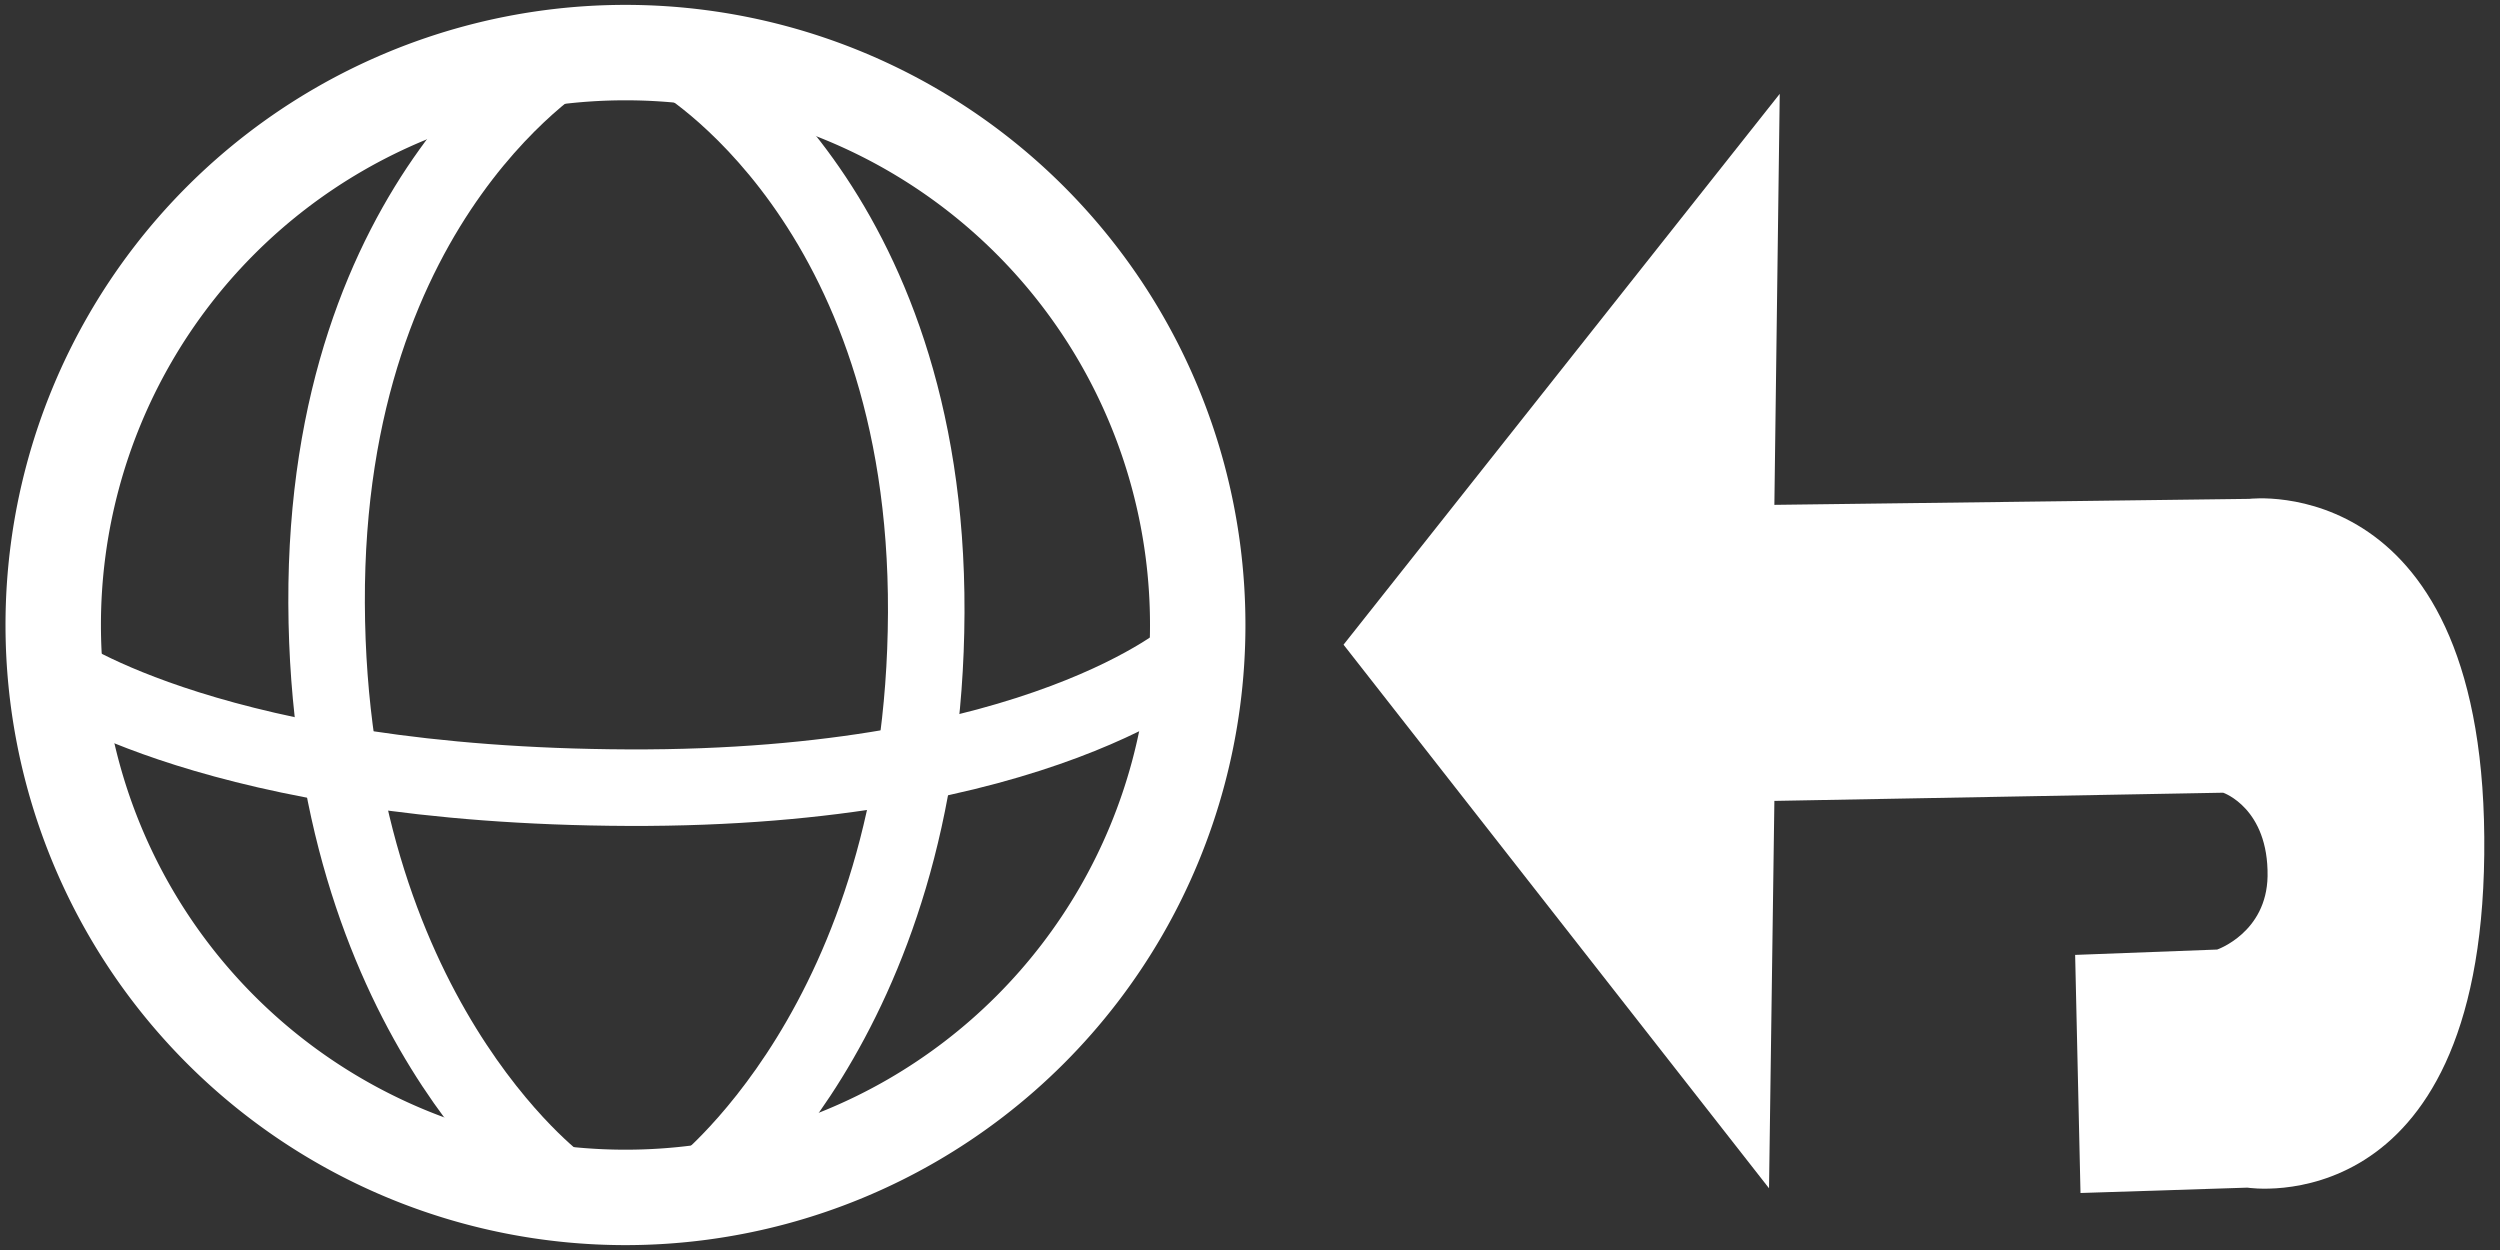
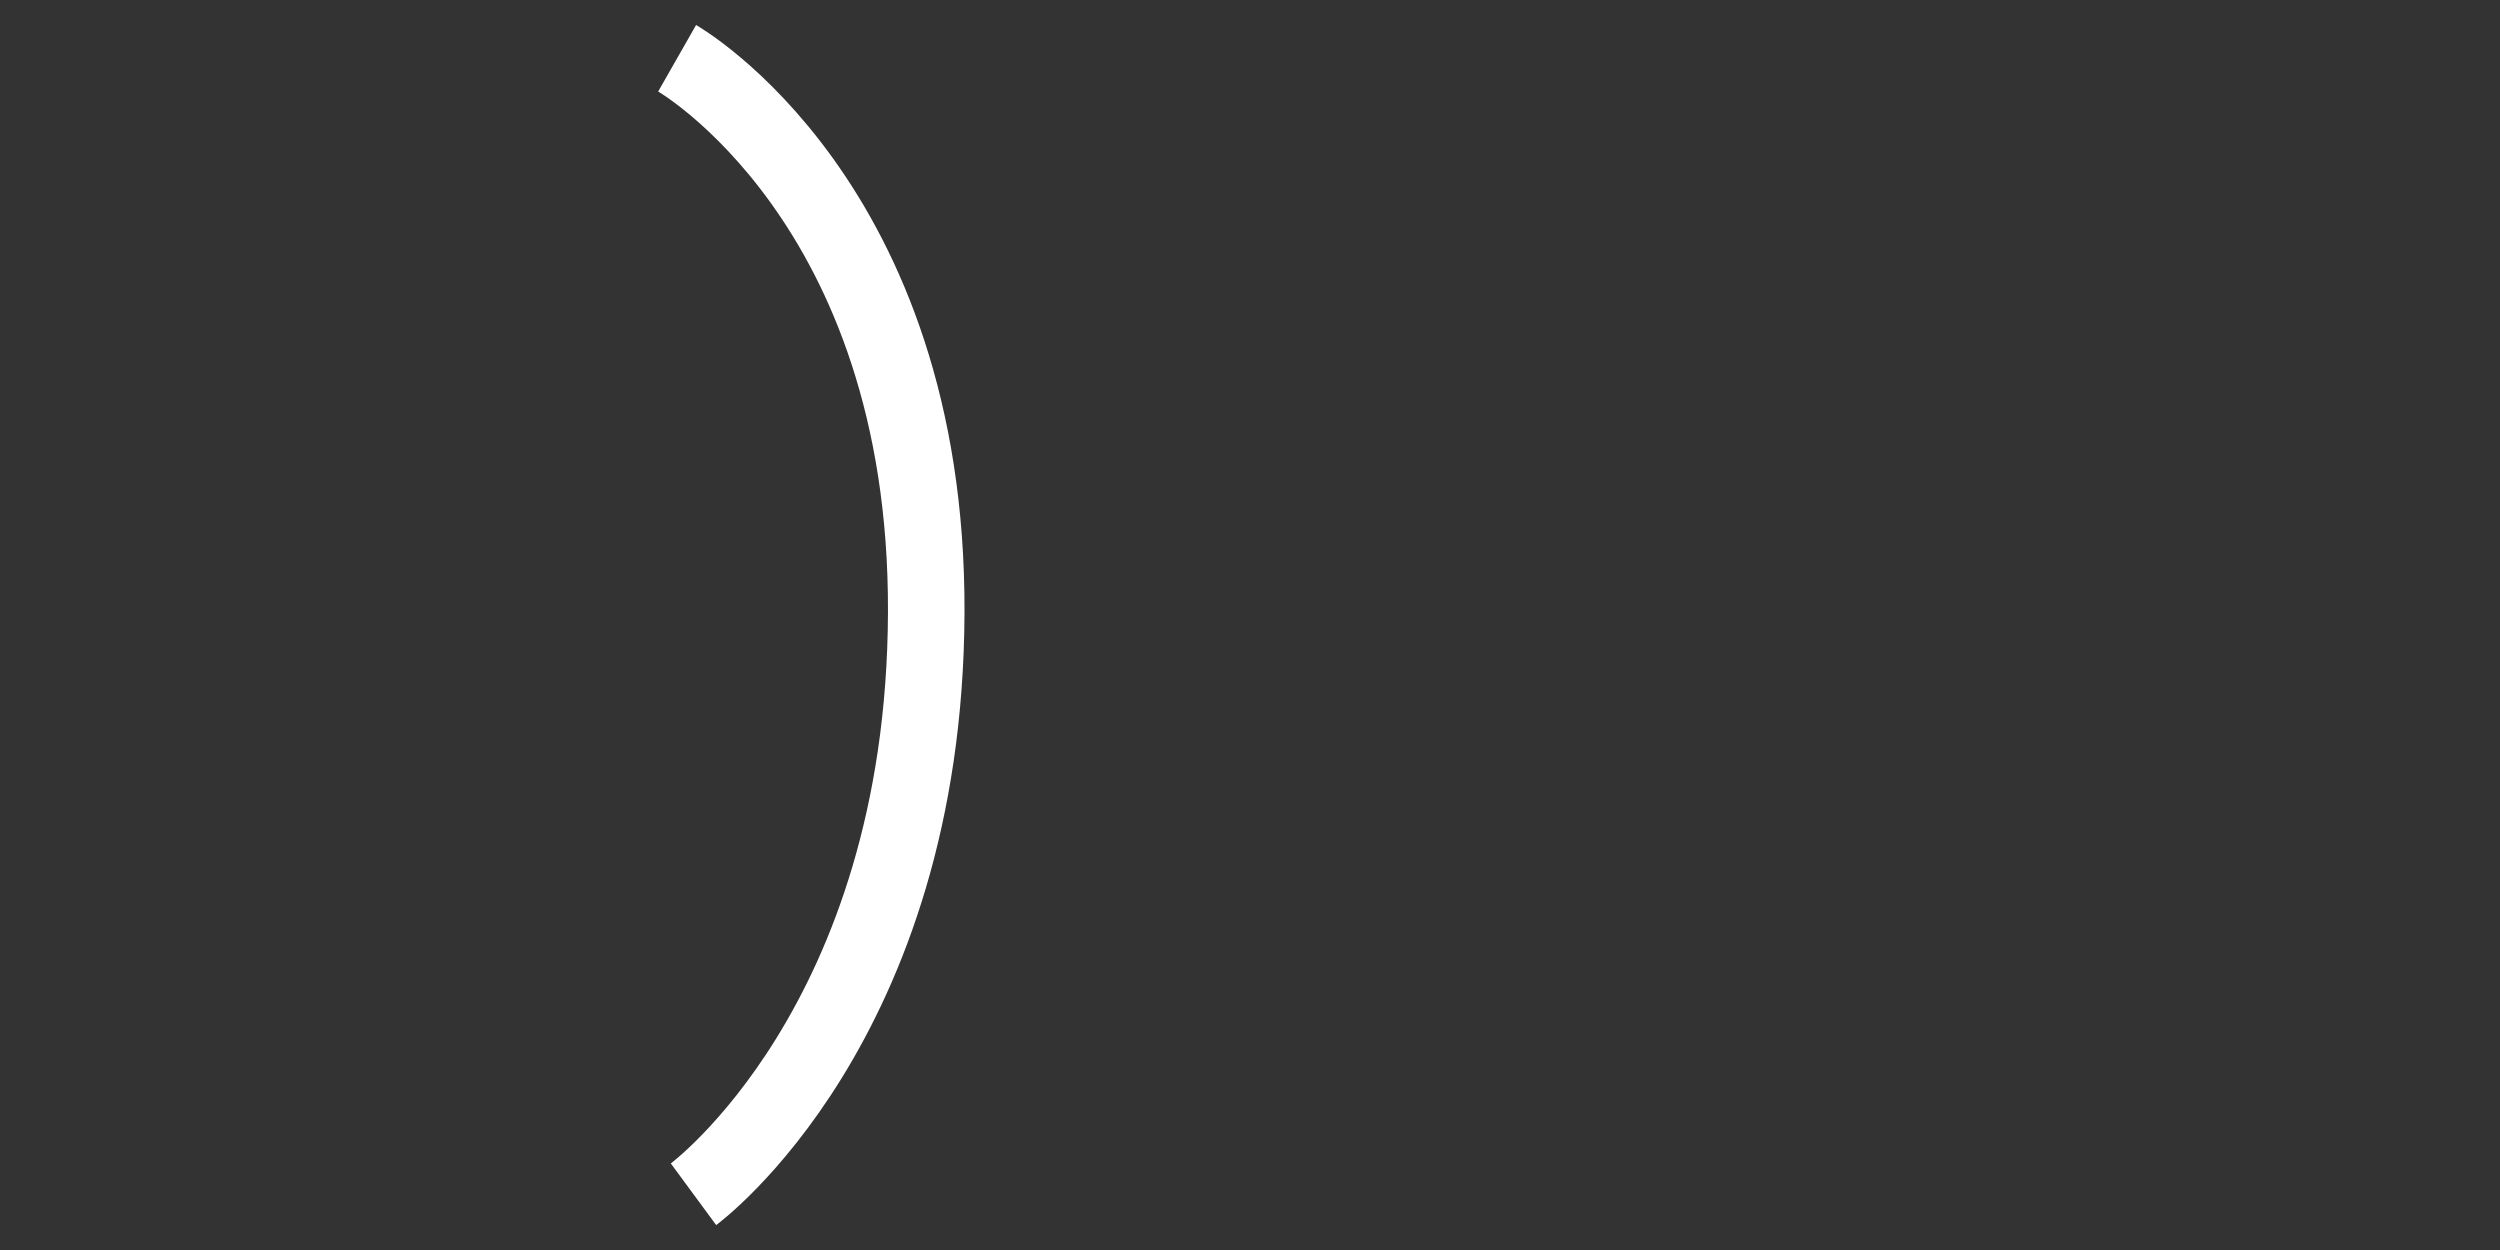
<svg xmlns="http://www.w3.org/2000/svg" xmlns:ns1="http://www.inkscape.org/namespaces/inkscape" xmlns:ns2="http://sodipodi.sourceforge.net/DTD/sodipodi-0.dtd" width="30" height="15" viewBox="0 0 7.938 3.969" version="1.1" id="svg6861" ns1:version="1.4.2 (ebf0e940d0, 2025-05-08)" ns2:docname="globe-arrow.svg">
  <rect x="0" y="0" width="7.938" height="3.969" fill="#333333" stroke="none" />
  <ns2:namedview id="namedview6863" pagecolor="#000000" bordercolor="#666666" borderopacity="1.0" ns1:pageshadow="2" ns1:pageopacity="0" ns1:pagecheckerboard="0" ns1:document-units="px" showgrid="false" ns1:zoom="16" ns1:cx="6.84375" ns1:cy="8.78125" ns1:window-width="1419" ns1:window-height="1189" ns1:window-x="88" ns1:window-y="63" ns1:window-maximized="0" ns1:current-layer="layer1" units="px" width="26px" ns1:showpageshadow="2" ns1:deskcolor="#d1d1d1" />
  <defs id="defs6858" />
  <g ns1:label="Layer 1" ns1:groupmode="layer" id="layer1">
-     <path style="fill:none;fill-opacity:0.4;stroke:#ffffff;stroke-width:0.303;stroke-linecap:square;stroke-linejoin:round;stroke-miterlimit:4;stroke-dasharray:none;stroke-opacity:1" d="M 1.986,3.802 A 1.817,1.817 0 0 0 3.803,1.985 1.817,1.817 0 0 0 1.986,0.167 1.817,1.817 0 0 0 0.169,1.985 1.817,1.817 0 0 0 1.986,3.802 Z" id="path2816" />
    <path style="fill:none;fill-opacity:1;stroke:#ffffff;stroke-width:0.243;stroke-dasharray:none;stroke-opacity:1" d="m 2.15,0.185 c 0,0 0.796,0.454 0.791,1.76 -0.005,1.307 -0.739,1.847 -0.739,1.847" id="path1" />
-     <path style="fill:none;fill-opacity:1;stroke:#ffffff;stroke-width:0.243;stroke-dasharray:none;stroke-opacity:1" d="m 3.782,2.079 c 0,0 -0.479,0.427 -1.786,0.422 C 0.69,2.496 0.175,2.131 0.175,2.131" id="path1-36" ns2:nodetypes="ccc" />
-     <path style="fill:none;fill-opacity:1;stroke:#ffffff;stroke-width:0.243;stroke-dasharray:none;stroke-opacity:1" d="m 1.828,0.155 c 0,0 -0.796,0.454 -0.791,1.76 0.005,1.307 0.739,1.847 0.739,1.847" id="path1-3" />
-     <path style="fill:#ffffff;fill-opacity:1;stroke:none;stroke-width:0.359;stroke-dasharray:none;stroke-opacity:1" d="M 4.266,2.047 5.651,0.298 5.634,1.603 7.142,1.584 c 0,0 0.76,-0.095 0.746,1.13 -0.013,1.175 -0.752,1.057 -0.752,1.057 l -0.53,0.017 -0.017,-0.756 0.451,-0.017 c 0,0 0.157,-0.054 0.16,-0.233 C 7.203,2.566 7.059,2.517 7.059,2.517 l -1.425,0.026 -0.017,1.23 z" id="path2" ns2:nodetypes="ccccsccccscccc" />
  </g>
</svg>